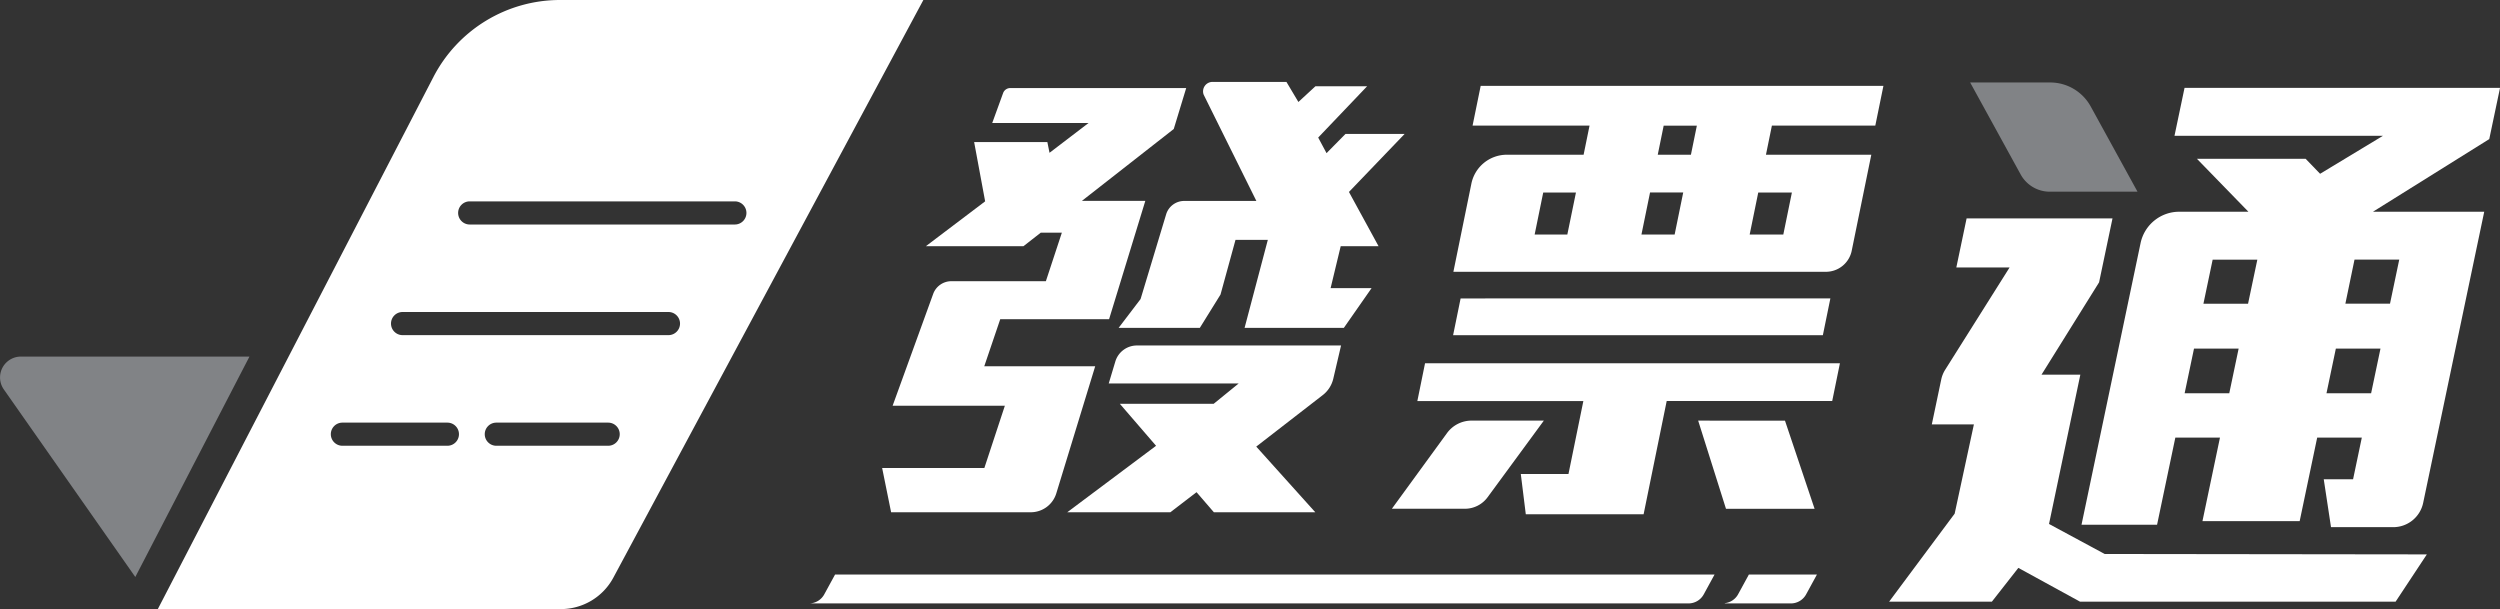
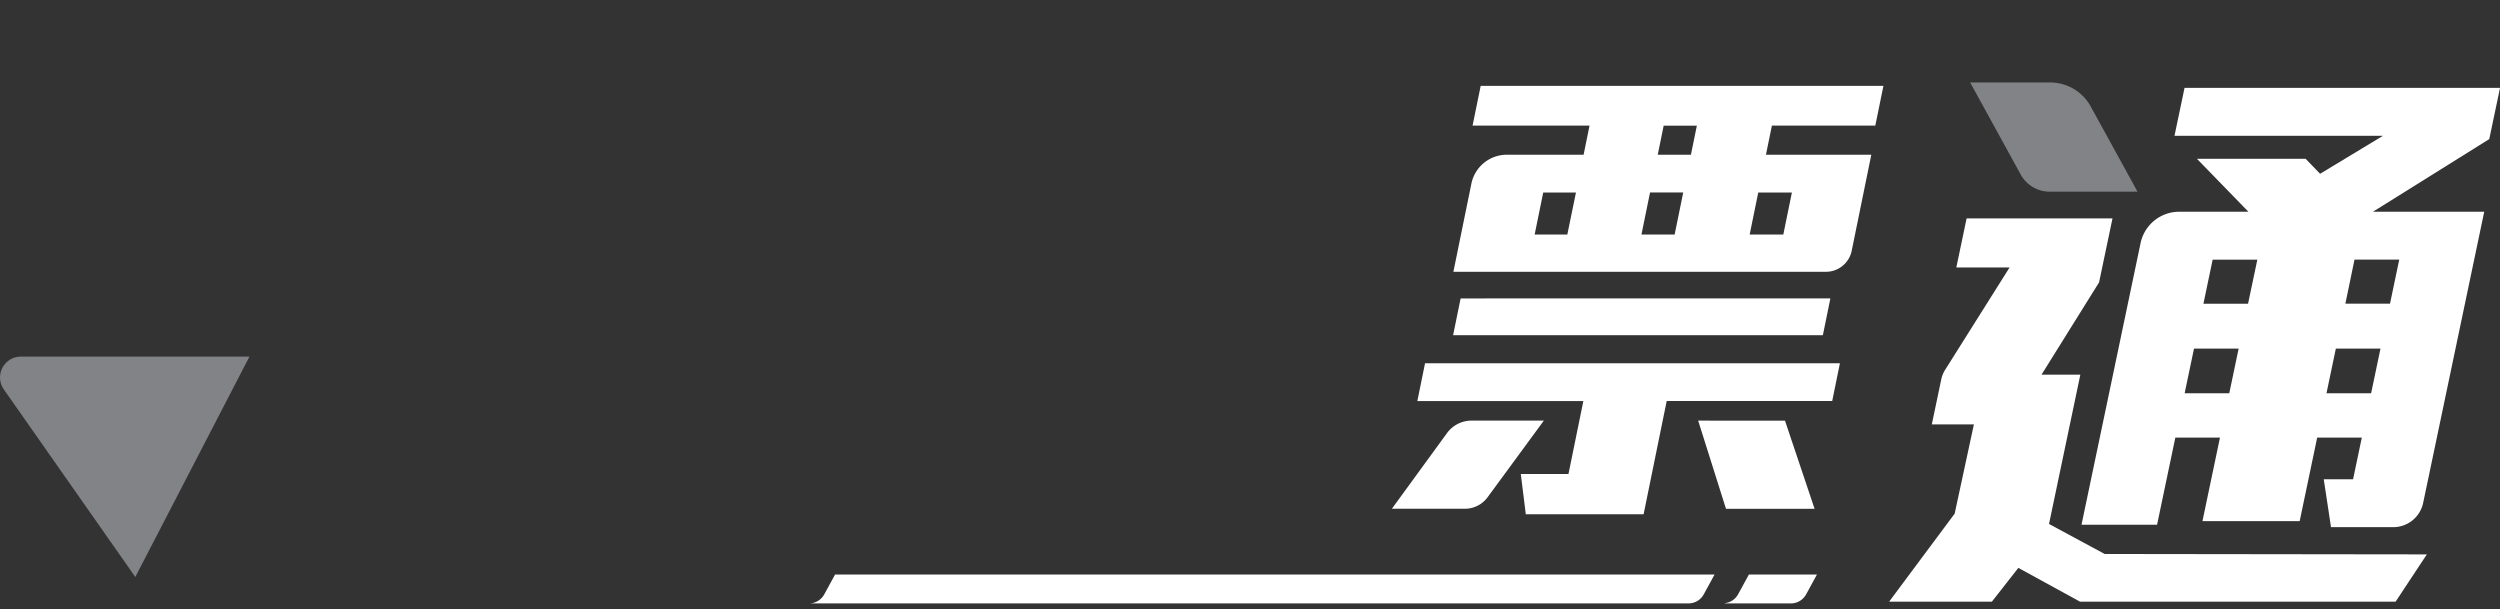
<svg xmlns="http://www.w3.org/2000/svg" width="324.873" height="79.151" viewBox="0 0 324.873 79.151">
  <rect x="0" y="0" width="324.873" height="79.151" fill="#333333" stroke="none" />
  <g id="Group_9938" data-name="Group 9938" transform="translate(-313.757 -332.942)">
    <path id="Path_6207" data-name="Path 6207" d="M502.805,354.139l-6.085-11.079a6.008,6.008,0,0,0-5.264-3.114h-10.4L487.62,351.9a4.32,4.32,0,0,0,3.784,2.239Z" transform="translate(88.721 3.714)" fill="#818386" />
    <g id="Group_9048" data-name="Group 9048" transform="translate(418.885 343.588)">
-       <path id="Path_6208" data-name="Path 6208" d="M411.3,393.08l5.053-16.509H401.937l2.075-6.112h14.143l4.709-15.375h-8.245l11.94-9.341,1.619-5.322H405.319a.993.993,0,0,0-.921.615l-1.426,3.922h12.519l-5.075,3.876-.28-1.393h-9.514l1.429,7.7-7.7,5.828H407.03l2.251-1.758h2.739l-2.077,6.308H397.618a2.519,2.519,0,0,0-2.309,1.621L390.028,381.7h14.586l-2.666,8.094H388.666l1.165,5.749H408.08A3.471,3.471,0,0,0,411.3,393.08Z" transform="translate(-379.16 -339.623)" fill="#fff" />
-       <path id="Path_6209" data-name="Path 6209" d="M423.439,383.954H436.62l-7.675-8.535,8.63-6.683a3.8,3.8,0,0,0,1.38-2.136l1.01-4.32H413.4a2.926,2.926,0,0,0-2.761,2.06l-.863,2.871h16.89l-3.25,2.644h-12.2l4.71,5.459-11.546,8.64h13.4l3.406-2.611Z" transform="translate(-370.824 -328.03)" fill="#fff" />
-       <path id="Path_6210" data-name="Path 6210" d="M430.556,339.9h-9.516a1.228,1.228,0,0,0-1.238,1.665l6.844,13.8h-9.361a2.457,2.457,0,0,0-2.346,1.686L411.6,368.115l-2.854,3.745H419.3l2.689-4.334,1.946-7.1h4.2l-3.019,11.43h12.9l3.6-5.157h-5.323l1.313-5.454h4.918l-3.847-7.047,7.24-7.544h-7.685l-2.467,2.5-1.085-2.025,6.358-6.666h-6.717l-2.214,2.041Z" transform="translate(-368.511 -339.899)" fill="#fff" />
      <path id="Path_6211" data-name="Path 6211" d="M489.027,363.79H435.114l-1,4.907h21.573l-1.935,9.484h-6.194l.648,5.23h15.31l3-14.714h21.508Z" transform="translate(-355.059 -327.229)" fill="#fff" />
      <path id="Path_6212" data-name="Path 6212" d="M439.5,352.993l-2.328,11.4h48.441a3.425,3.425,0,0,0,3.33-2.778l2.537-12.435h-13.69l.771-3.781H492l1.055-5.165H440.719l-1.054,5.165h15.2l-.771,3.781H444.069A4.7,4.7,0,0,0,439.5,352.993Zm12.478,6.562h-4.247l1.116-5.465H453.1Zm24.811-5.465h4.372l-1.116,5.465h-4.372ZM464.5,345.4h4.311l-.771,3.781h-4.311Zm-1.772,8.688h4.311l-1.115,5.465H461.61Z" transform="translate(-353.434 -339.719)" fill="#fff" />
      <path id="Path_6213" data-name="Path 6213" d="M485.2,363.061l.975-4.777H438.125l-.975,4.777Z" transform="translate(-353.448 -330.149)" fill="#fff" />
      <path id="Path_6214" data-name="Path 6214" d="M473.087,380.115l-3.847-11.454H457.959l3.614,11.454Z" transform="translate(-342.412 -324.646)" fill="#fff" />
      <path id="Path_6215" data-name="Path 6215" d="M439.1,370.3l-7.15,9.812h9.5a3.659,3.659,0,0,0,2.949-1.51l7.3-9.944H442.29A3.949,3.949,0,0,0,439.1,370.3Z" transform="translate(-356.205 -324.646)" fill="#fff" />
      <path id="Path_6216" data-name="Path 6216" d="M502.187,395.1l-7.232-3.9,4.069-19.4h-5.046l7.482-12,1.745-8.313H484.246l-1.337,6.382h6.92l-8.363,13.28a3.9,3.9,0,0,0-.519,1.282l-1.223,5.827h5.469l-2.5,11.6L474.173,401.3h13.352l3.443-4.394,8.022,4.394h41l4.063-6.147Z" transform="translate(-333.814 -333.756)" fill="#fff" />
      <path id="Path_6217" data-name="Path 6217" d="M498.187,360.577l-7.676,36.6h9.819l2.375-11.327h5.8l-2.277,10.859h12.633l2.277-10.859h5.8l-1.136,5.414H521.99l.944,6.225h8.088a3.972,3.972,0,0,0,3.887-3.155l7.935-37.834H528.385l15.113-9.44,1.4-6.654H503.9l-1.305,6.225h27.091l-8.17,4.937-1.876-1.943H505.514L512.2,356.5H503.21A5.132,5.132,0,0,0,498.187,360.577Zm27.8,2.147H531.8l-1.2,5.726h-5.8Zm-2.424,11.562h5.8l-1.218,5.806h-5.8Zm-13.851,5.806h-5.8l1.218-5.806h5.8Zm2.442-11.641h-5.8l1.2-5.726h5.806Z" transform="translate(-325.149 -339.631)" fill="#fff" />
      <g id="Group_9047" data-name="Group 9047" transform="translate(0 64.01)">
        <path id="Path_6218" data-name="Path 6218" d="M460.234,385.449l-.02.037h8.594a2.26,2.26,0,0,0,1.982-1.175l1.409-2.583h-8.844l-1.409,2.583A2.244,2.244,0,0,1,460.234,385.449Z" transform="translate(-341.216 -381.727)" fill="#fff" />
        <path id="Path_6219" data-name="Path 6219" d="M385.845,381.727l-1.409,2.583a2.26,2.26,0,0,1-1.982,1.175h114.29a2.257,2.257,0,0,0,1.98-1.175l1.41-2.583Z" transform="translate(-382.454 -381.727)" fill="#fff" />
      </g>
    </g>
    <g id="Group_9049" data-name="Group 9049" transform="translate(313.757 332.942)">
-       <path id="Path_6220" data-name="Path 6220" d="M379.426,332.942a18.528,18.528,0,0,0-16.454,10.008l-35.814,69.143h52.368a7.752,7.752,0,0,0,6.828-4.085l40.287-75.067Zm-14.638,57.926H351.143a1.5,1.5,0,1,1,0-3.005h13.646a1.5,1.5,0,1,1,0,3.005Zm20.892,0H371.146a1.5,1.5,0,0,1,0-3.005h14.535a1.5,1.5,0,1,1,0,3.005Zm7.835-14.376H358.963a1.5,1.5,0,1,1,0-3.005h34.553a1.5,1.5,0,1,1,0,3.005Zm8.629-14.376H367.687a1.5,1.5,0,1,1,0-3.006h34.458a1.5,1.5,0,0,1,0,3.006Z" transform="translate(-306.65 -332.942)" fill="#fff" />
      <path id="Path_6221" data-name="Path 6221" d="M346.175,363.221h-29.7a2.712,2.712,0,0,0-2.221,4.268l17.086,24.374Z" transform="translate(-313.757 -316.884)" fill="#818386" />
    </g>
  </g>
</svg>